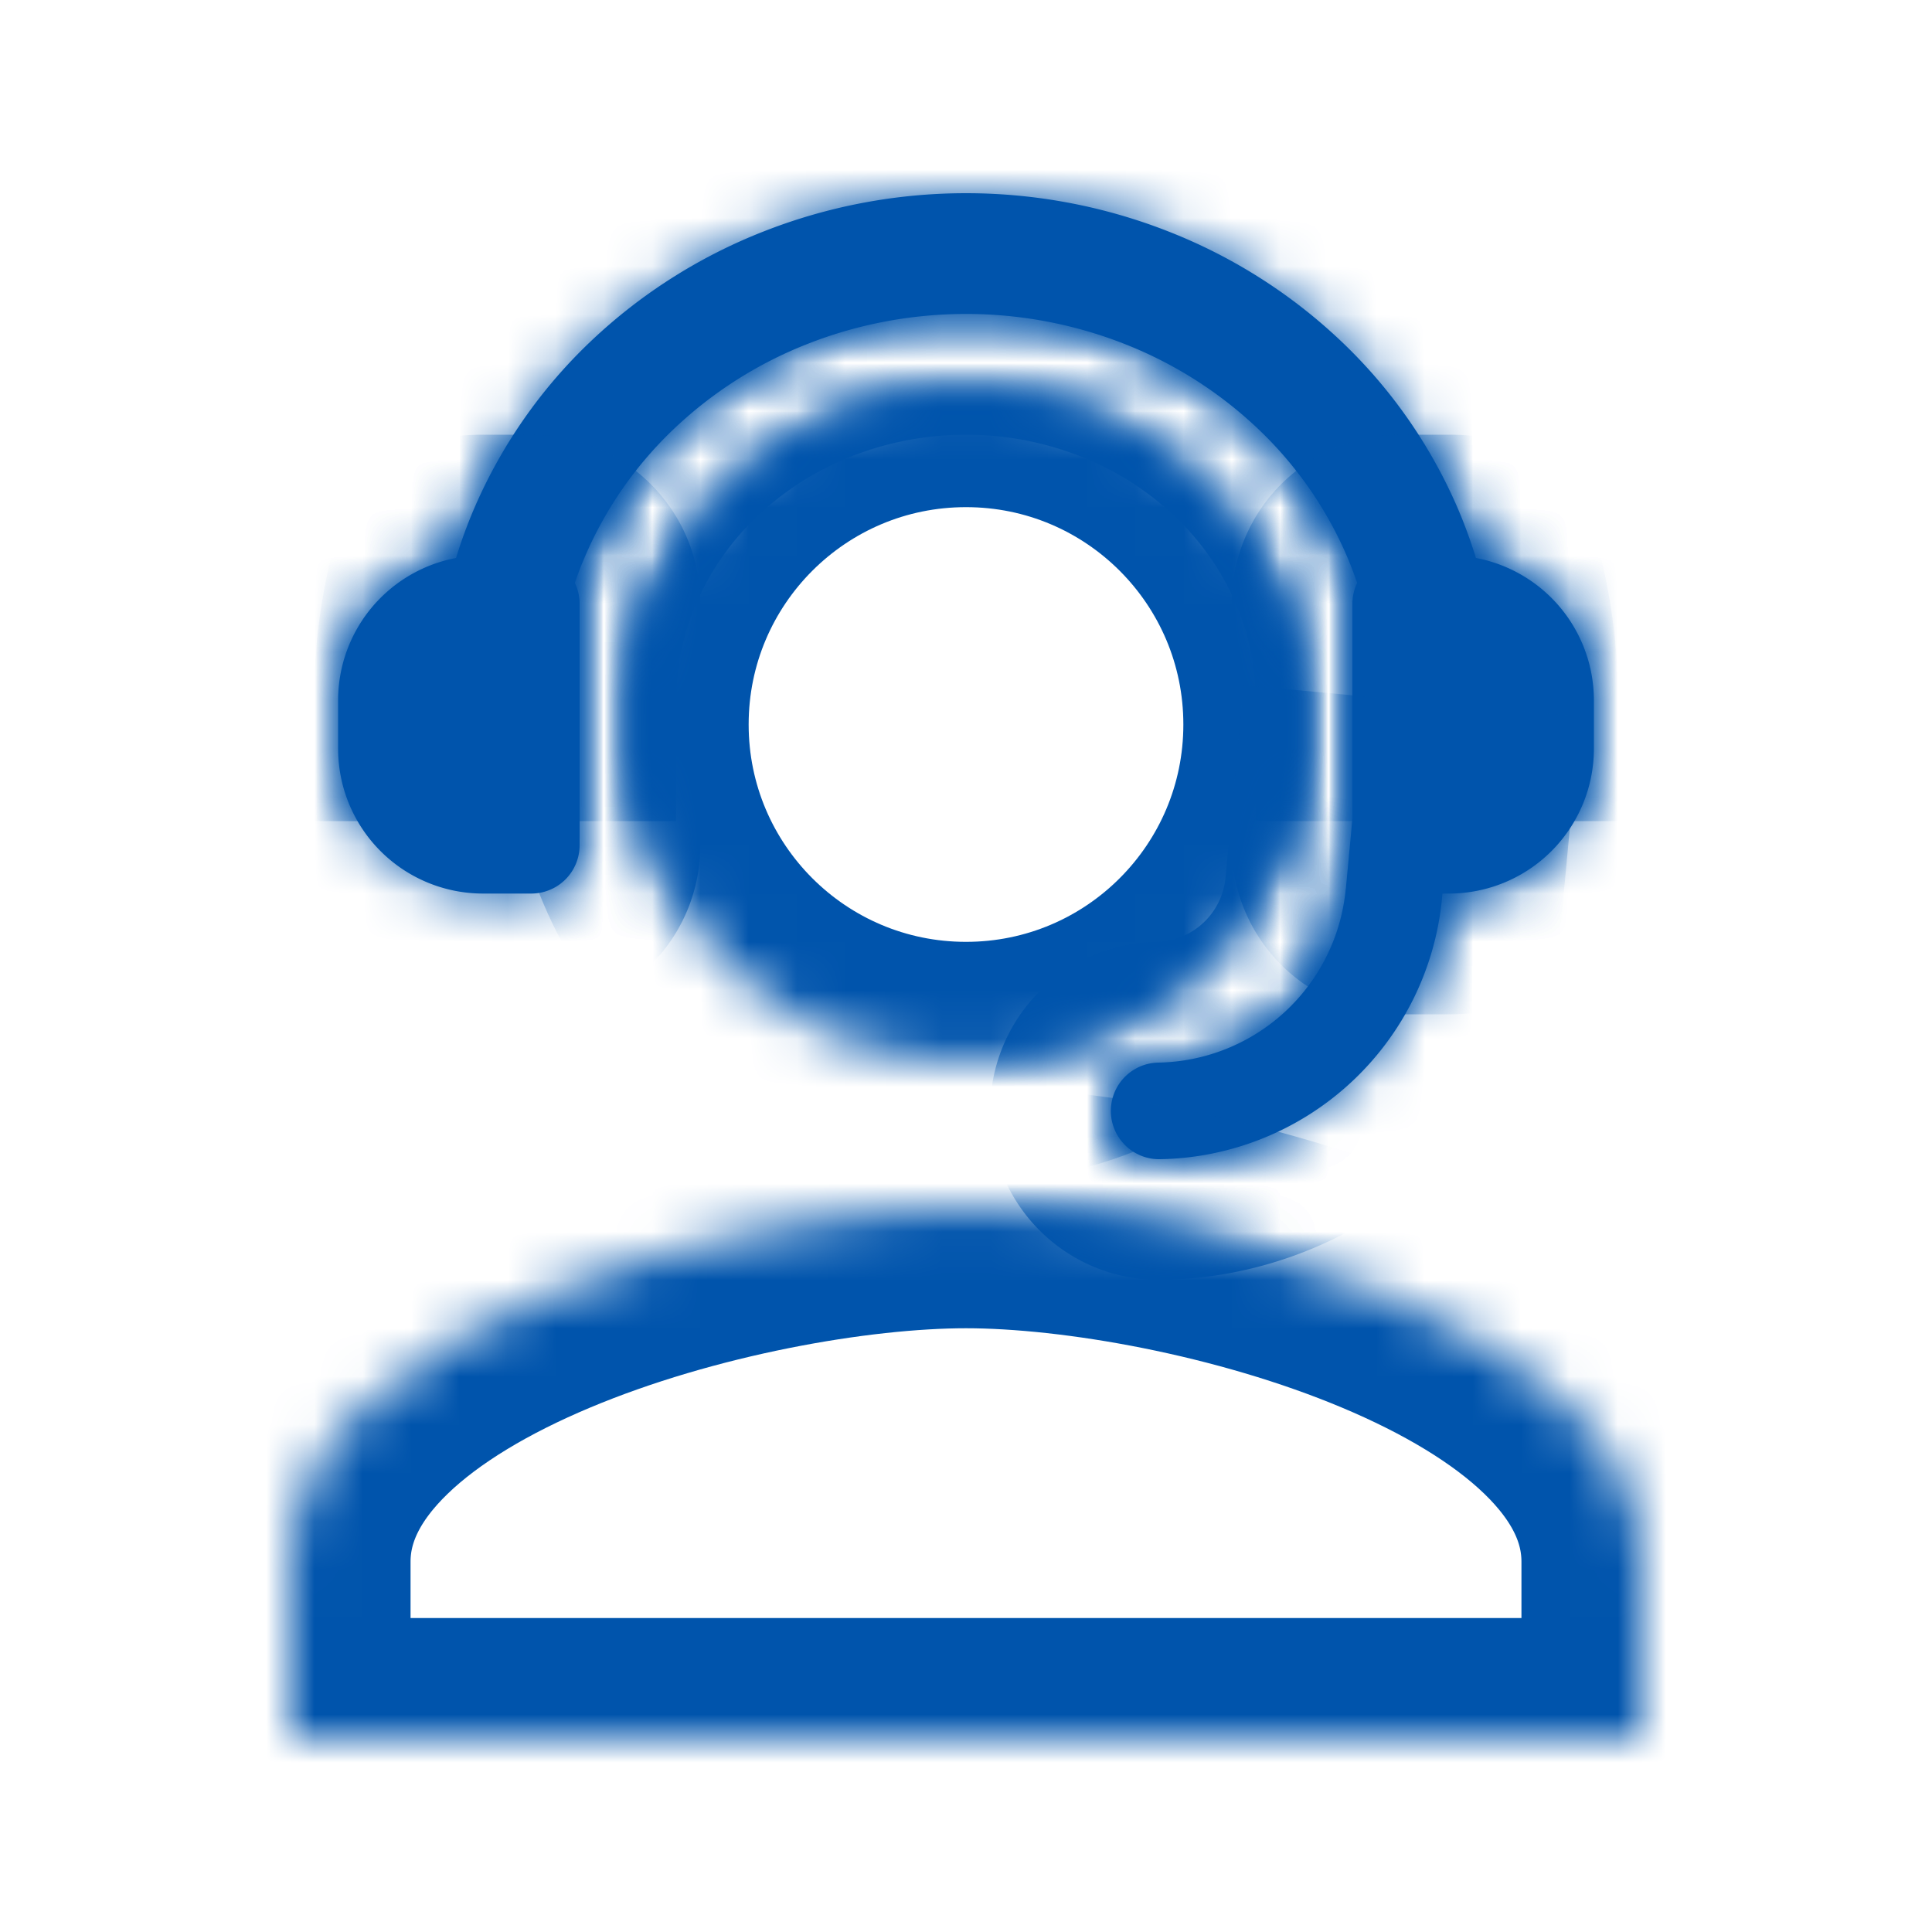
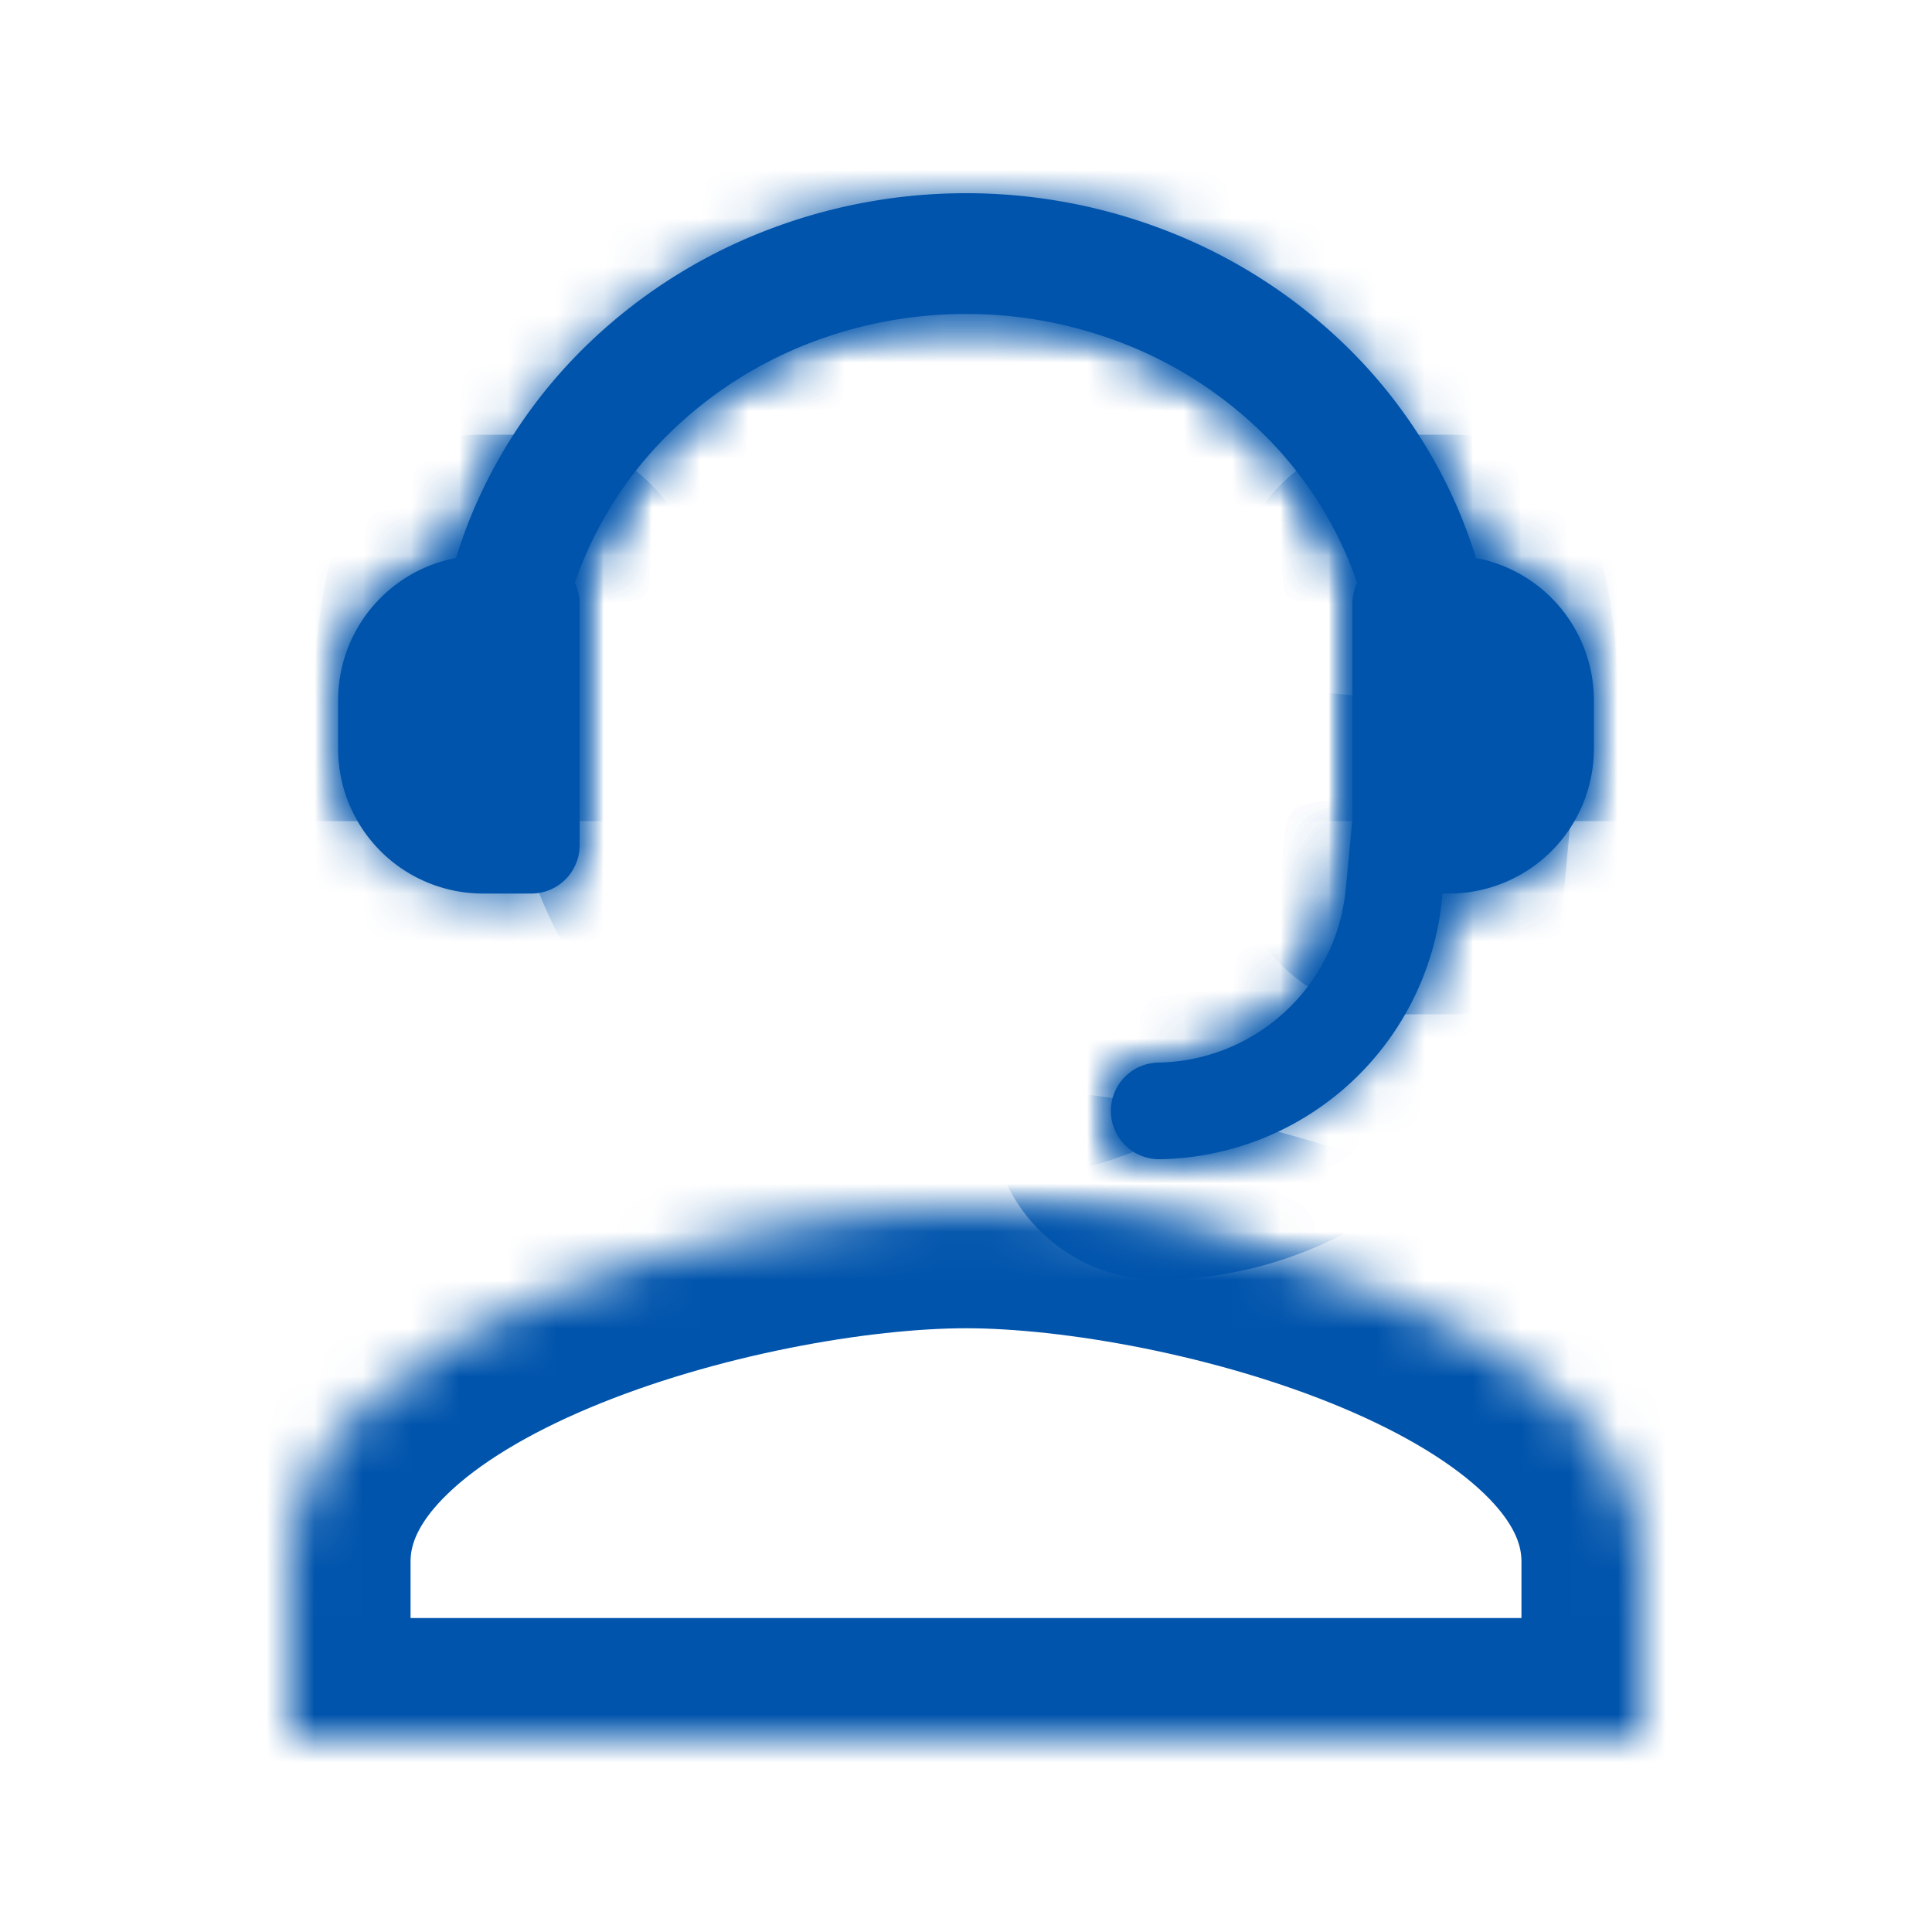
<svg xmlns="http://www.w3.org/2000/svg" width="40" height="40" fill="none">
  <mask id="a" fill="#fff">
-     <path d="M20 22c3.867 0 7-3.133 7-7s-3.133-7-7-7-7 3.133-7 7 3.133 7 7 7z" />
    <path fill-rule="evenodd" d="M20 6.5c-1.132 0-2.25.213-3.29.624a8.549 8.549 0 0 0-2.762 1.76 7.984 7.984 0 0 0-1.817 2.593A7.587 7.587 0 0 0 11.5 14.5H9a10.1 10.1 0 0 1 .837-4.018 10.482 10.482 0 0 1 2.385-3.407A11.05 11.05 0 0 1 15.79 4.8C17.125 4.272 18.555 4 20 4c1.445 0 2.875.272 4.21.8a11.05 11.05 0 0 1 3.568 2.275 10.483 10.483 0 0 1 2.385 3.407c.552 1.274.837 2.64.837 4.018h-2.5c0-1.034-.213-2.06-.63-3.023a7.984 7.984 0 0 0-1.818-2.593 8.549 8.549 0 0 0-2.762-1.76A8.956 8.956 0 0 0 20 6.5z" clip-rule="evenodd" />
    <path d="M28 12.5a1 1 0 0 1 1-1h1a3 3 0 0 1 3 3v1a3 3 0 0 1-3 3h-1a1 1 0 0 1-1-1v-5zm-21 2a3 3 0 0 1 3-3h1a1 1 0 0 1 1 1v5a1 1 0 0 1-1 1h-1a3 3 0 0 1-3-3v-1z" />
    <path fill-rule="evenodd" d="M27.864 18.404l.14-1.497 1.992.186-.14 1.498A5.967 5.967 0 0 1 24.016 24a1 1 0 1 1-.034-2 3.967 3.967 0 0 0 3.88-3.596z" clip-rule="evenodd" />
    <path d="M20 25c-4.672 0-14 2.457-14 7.333V36h28v-3.667C34 27.457 24.672 25 20 25z" />
  </mask>
  <path fill="#0054AC" fill-rule="evenodd" d="M20 6.5c-1.132 0-2.25.213-3.29.624a8.549 8.549 0 0 0-2.762 1.76 7.984 7.984 0 0 0-1.817 2.593A7.587 7.587 0 0 0 11.5 14.5H9a10.1 10.1 0 0 1 .837-4.018 10.482 10.482 0 0 1 2.385-3.407A11.05 11.05 0 0 1 15.79 4.8C17.125 4.272 18.555 4 20 4c1.445 0 2.875.272 4.21.8a11.05 11.05 0 0 1 3.568 2.275 10.483 10.483 0 0 1 2.385 3.407c.552 1.274.837 2.64.837 4.018h-2.5c0-1.034-.213-2.06-.63-3.023a7.984 7.984 0 0 0-1.818-2.593 8.549 8.549 0 0 0-2.762-1.76A8.956 8.956 0 0 0 20 6.5z" clip-rule="evenodd" />
  <path fill="#0054AC" d="M28 12.5a1 1 0 0 1 1-1h1a3 3 0 0 1 3 3v1a3 3 0 0 1-3 3h-1a1 1 0 0 1-1-1v-5zm-21 2a3 3 0 0 1 3-3h1a1 1 0 0 1 1 1v5a1 1 0 0 1-1 1h-1a3 3 0 0 1-3-3v-1z" />
  <path fill="#0054AC" fill-rule="evenodd" d="M27.864 18.404l.14-1.497 1.992.186-.14 1.498A5.967 5.967 0 0 1 24.016 24a1 1 0 1 1-.034-2 3.967 3.967 0 0 0 3.88-3.596z" clip-rule="evenodd" />
  <path stroke="#0054AC" stroke-width="5" d="M20 22c3.867 0 7-3.133 7-7s-3.133-7-7-7-7 3.133-7 7 3.133 7 7 7z" mask="url(#a)" />
  <path stroke="#0054AC" stroke-width="5" d="M20 6.5c-1.132 0-2.25.213-3.29.624a8.549 8.549 0 0 0-2.762 1.76 7.984 7.984 0 0 0-1.817 2.593A7.587 7.587 0 0 0 11.5 14.5H9a10.1 10.1 0 0 1 .837-4.018 10.482 10.482 0 0 1 2.385-3.407A11.05 11.05 0 0 1 15.79 4.8C17.125 4.272 18.555 4 20 4c1.445 0 2.875.272 4.21.8a11.05 11.05 0 0 1 3.568 2.275 10.483 10.483 0 0 1 2.385 3.407c.552 1.274.837 2.64.837 4.018h-2.5c0-1.034-.213-2.06-.63-3.023a7.984 7.984 0 0 0-1.818-2.593 8.549 8.549 0 0 0-2.762-1.76A8.956 8.956 0 0 0 20 6.5z" clip-rule="evenodd" mask="url(#a)" />
  <path stroke="#0054AC" stroke-width="5" d="M28 12.5a1 1 0 0 1 1-1h1a3 3 0 0 1 3 3v1a3 3 0 0 1-3 3h-1a1 1 0 0 1-1-1v-5zm-21 2a3 3 0 0 1 3-3h1a1 1 0 0 1 1 1v5a1 1 0 0 1-1 1h-1a3 3 0 0 1-3-3v-1z" mask="url(#a)" />
  <path stroke="#0054AC" stroke-width="5" d="M27.864 18.404l.14-1.497 1.992.186-.14 1.498A5.967 5.967 0 0 1 24.016 24a1 1 0 1 1-.034-2 3.967 3.967 0 0 0 3.88-3.596z" clip-rule="evenodd" mask="url(#a)" />
  <path stroke="#0054AC" stroke-width="5" d="M20 25c-4.672 0-14 2.457-14 7.333V36h28v-3.667C34 27.457 24.672 25 20 25z" mask="url(#a)" />
</svg>